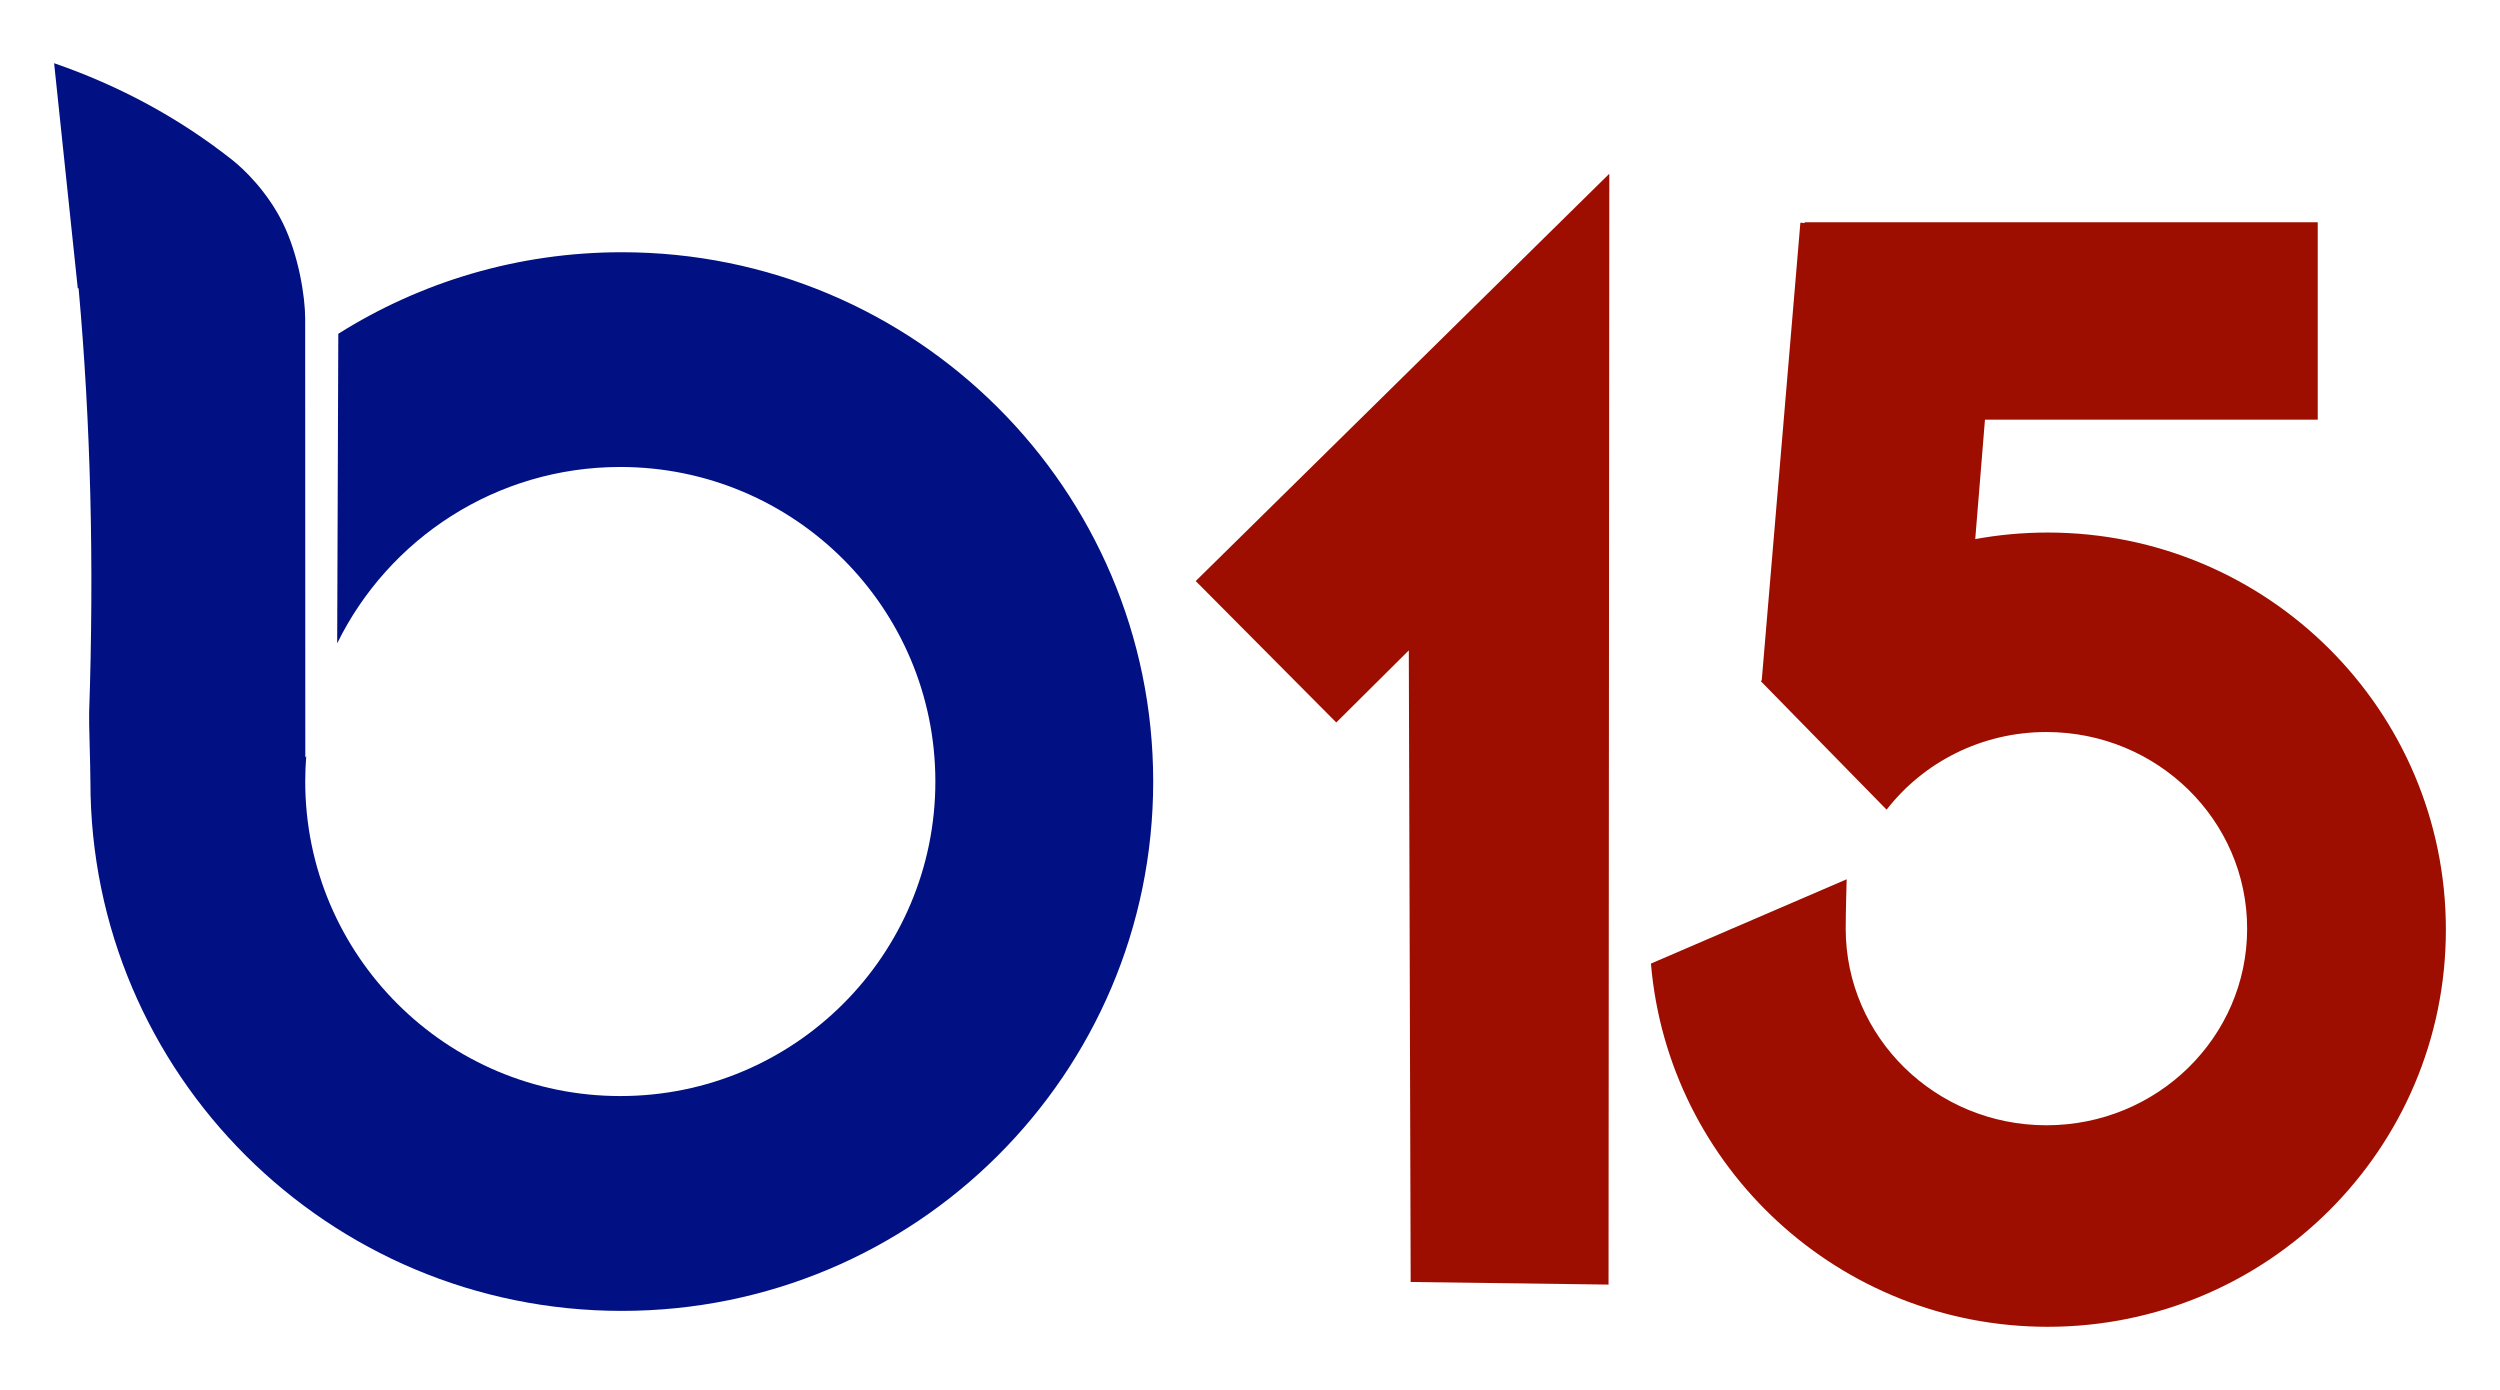
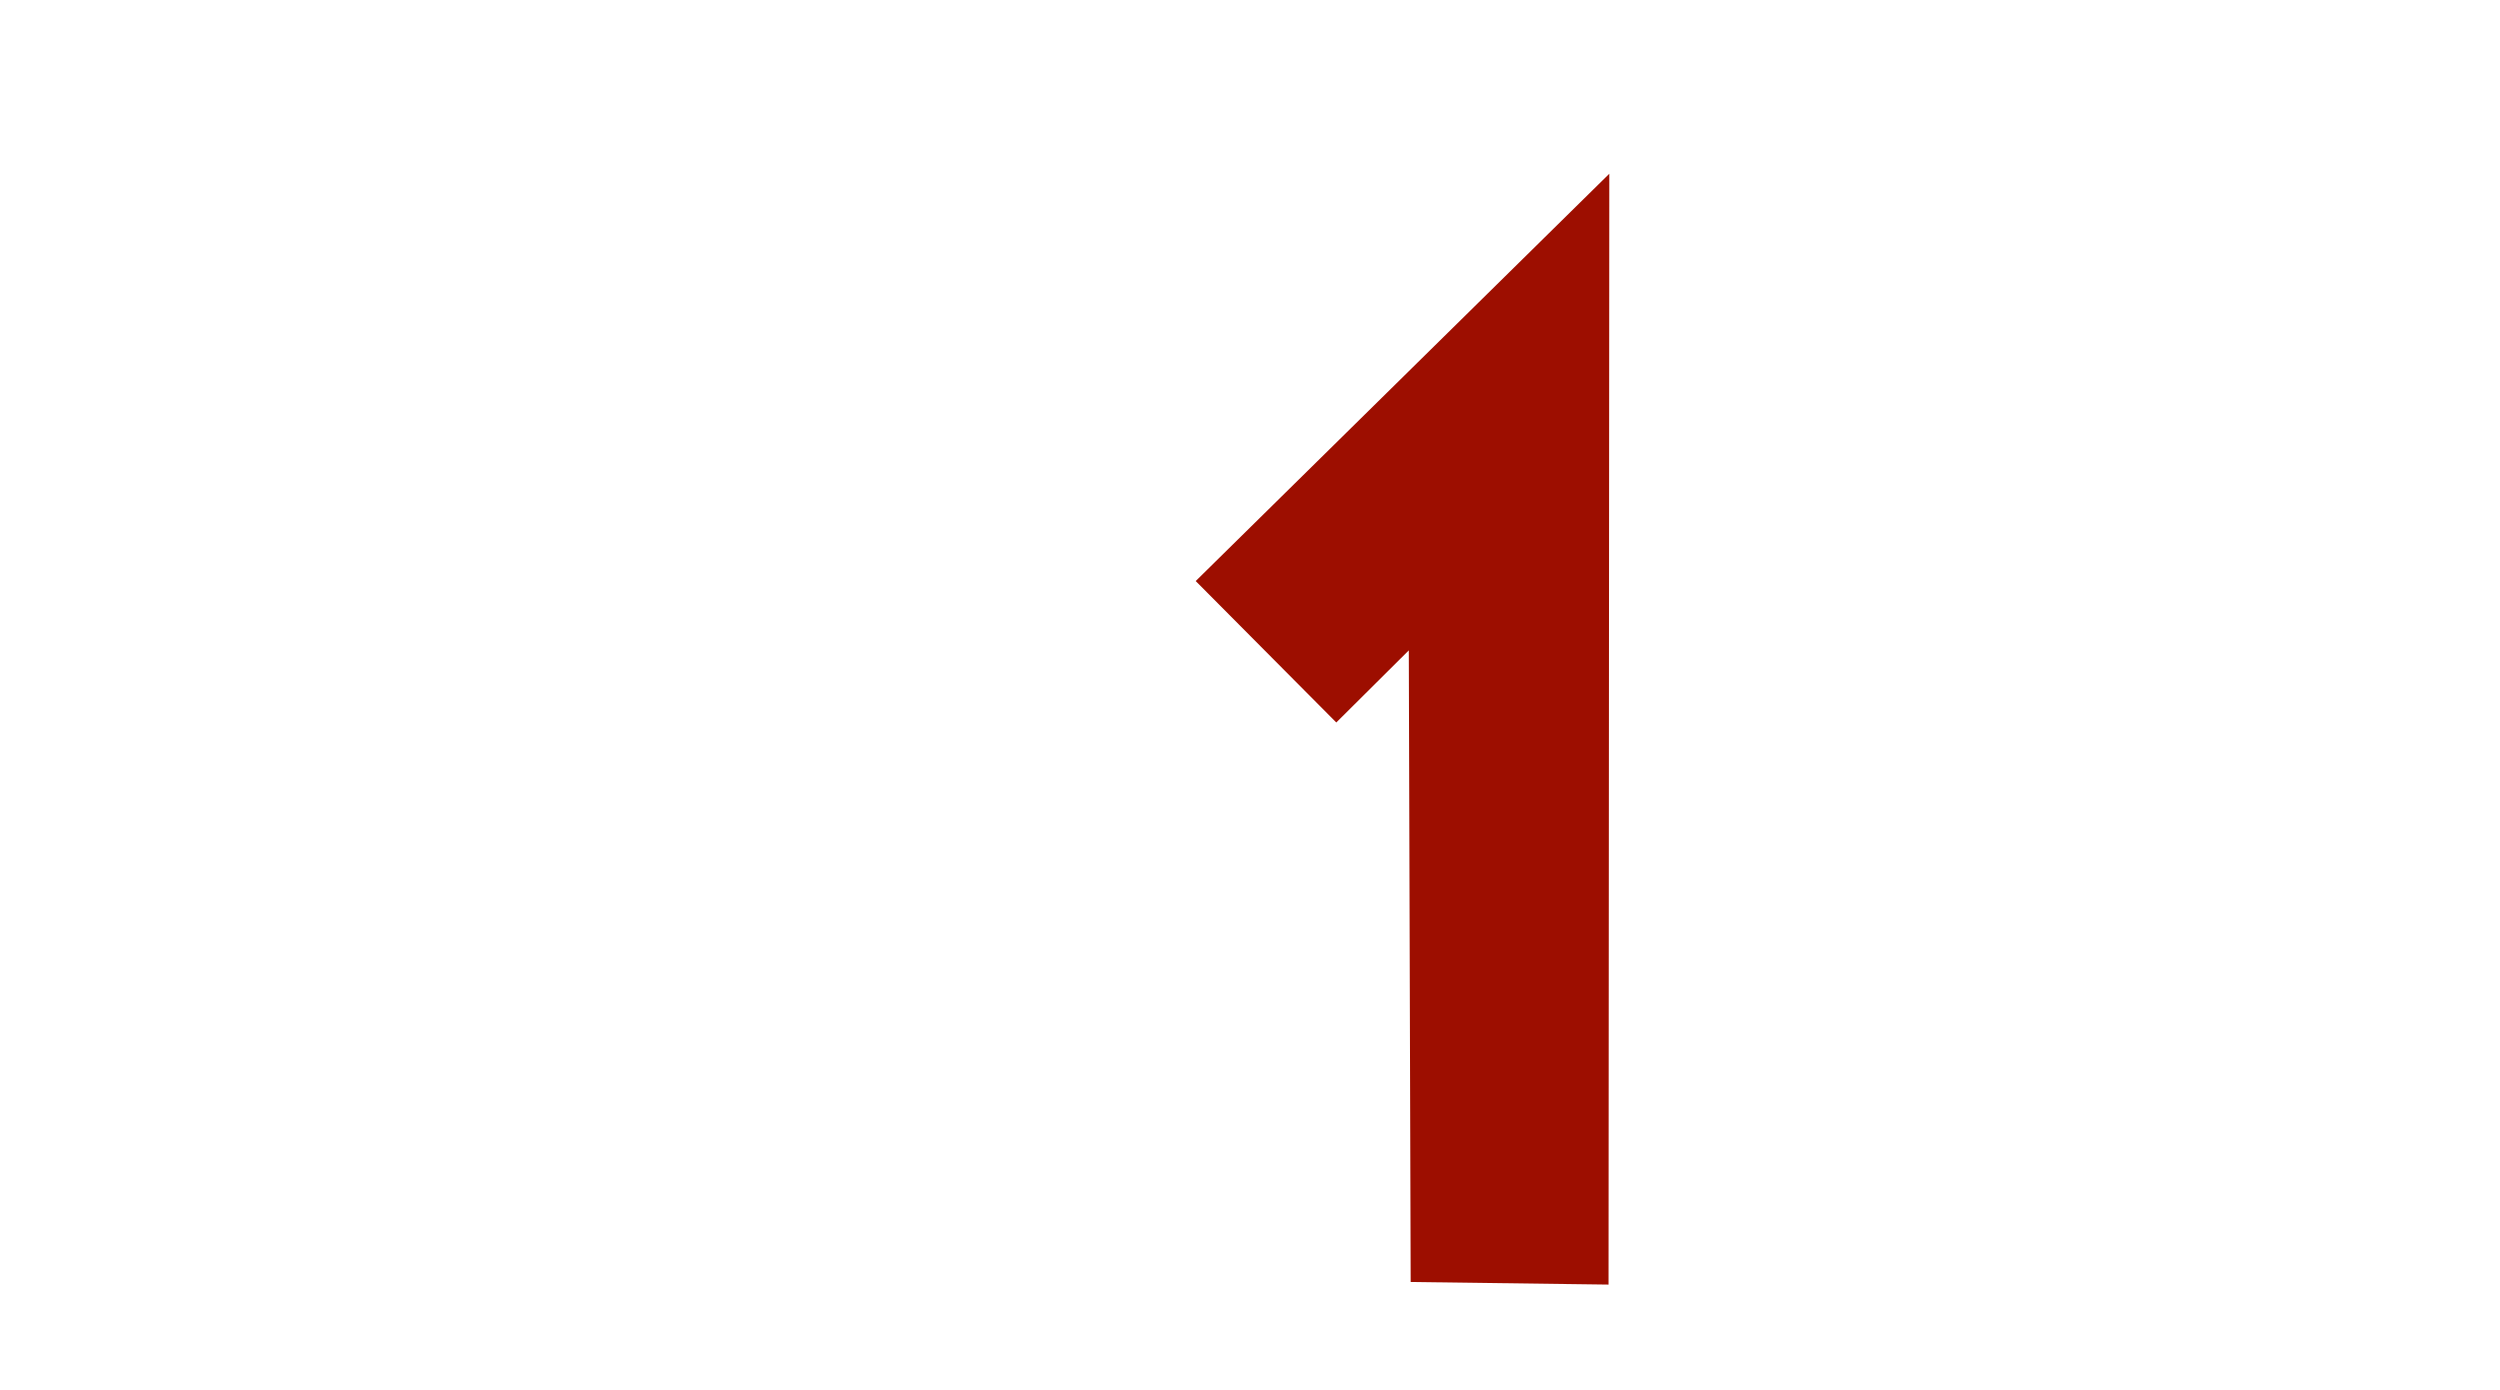
<svg xmlns="http://www.w3.org/2000/svg" viewBox="0 0 500 278">
-   <path style="fill: #011083;" d="M 17.828 142.549 C 18.841 112.751 18.137 84.452 15.718 57.656 L 15.553 57.662 L 10.823 12.643 C 23.931 17.165 35.777 23.589 46.361 31.915 C 48.845 33.869 53.484 38.352 56.567 44.607 C 59.775 51.117 61.035 59.449 61.035 63.732 C 61.035 66.45 61.061 151.502 61.061 151.502 L 61.251 151.205 C 61.116 152.887 61.047 154.587 61.047 156.303 C 61.047 191.046 89.259 219.21 124.06 219.21 C 158.861 219.21 187.073 191.046 187.073 156.303 C 187.073 121.56 158.861 93.396 124.06 93.396 C 99.189 93.396 77.682 107.781 67.435 128.672 L 67.659 66.757 C 84.069 56.427 103.514 50.448 124.361 50.448 C 183.057 50.448 230.64 97.845 230.64 156.313 C 230.64 214.781 183.057 262.178 124.361 262.178 C 65.665 262.178 18.082 214.781 18.082 156.313 C 18.082 153.12 17.762 144.489 17.828 142.549 Z">
-     </path>
  <path d="M 239.142 116.209 L 321.861 34.747 L 321.707 256.917 L 282.134 256.398 L 281.761 130.075 L 267.257 144.496 L 239.142 116.209 Z" style="fill: rgb(157, 14, 0);" />
-   <path d="M 489.176 185.933 C 489.176 229.798 453.521 265.358 409.538 265.358 C 367.846 265.358 333.637 233.406 330.186 192.716 L 369.333 175.856 C 369.333 175.856 369.14 182.636 369.14 185.73 C 369.14 207.449 387.113 225.055 409.284 225.055 C 431.455 225.055 449.428 207.449 449.428 185.73 C 449.428 164.011 431.455 146.405 409.284 146.405 C 396.242 146.405 384.652 152.498 377.319 161.936 L 352.16 136.235 C 352.223 136.172 352.286 136.108 352.349 136.045 L 360.075 44.539 L 360.934 44.609 L 360.934 44.451 L 463.547 44.451 L 463.547 83.939 L 396.993 83.939 L 395.048 107.819 C 399.747 106.958 404.59 106.508 409.538 106.508 C 453.521 106.508 489.176 142.068 489.176 185.933 Z" style="fill: rgb(157, 14, 0);" />
</svg>